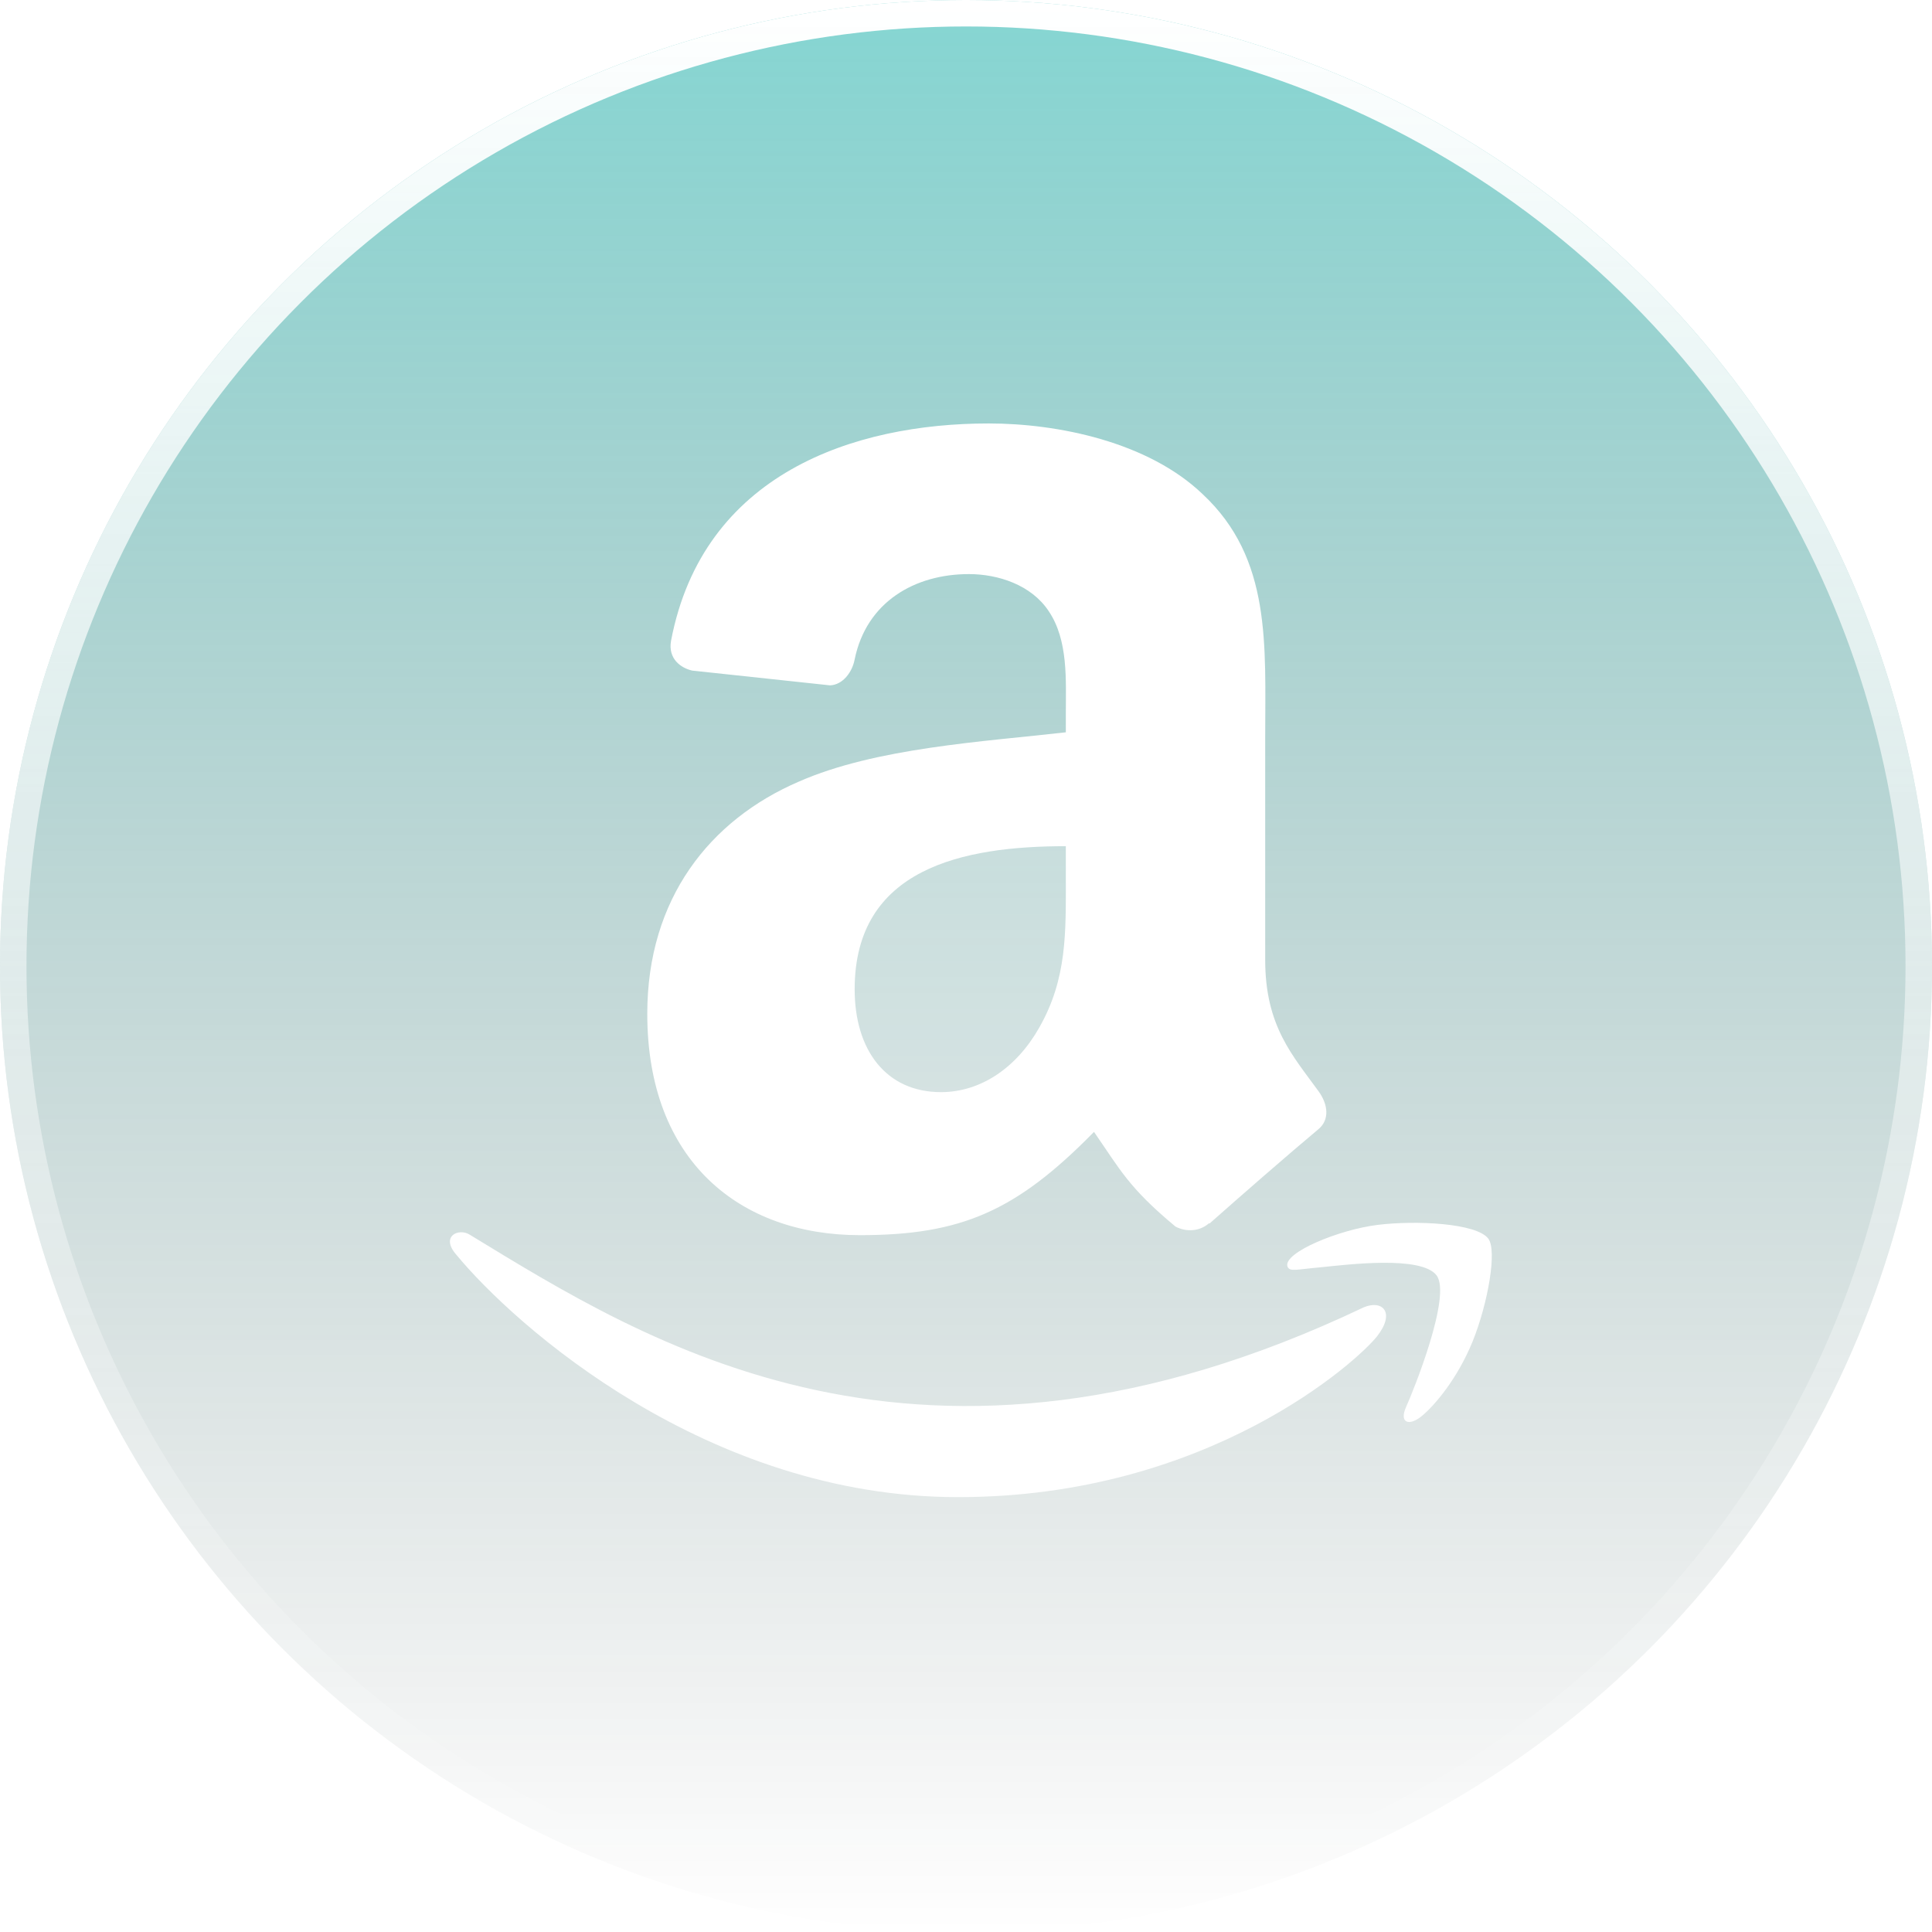
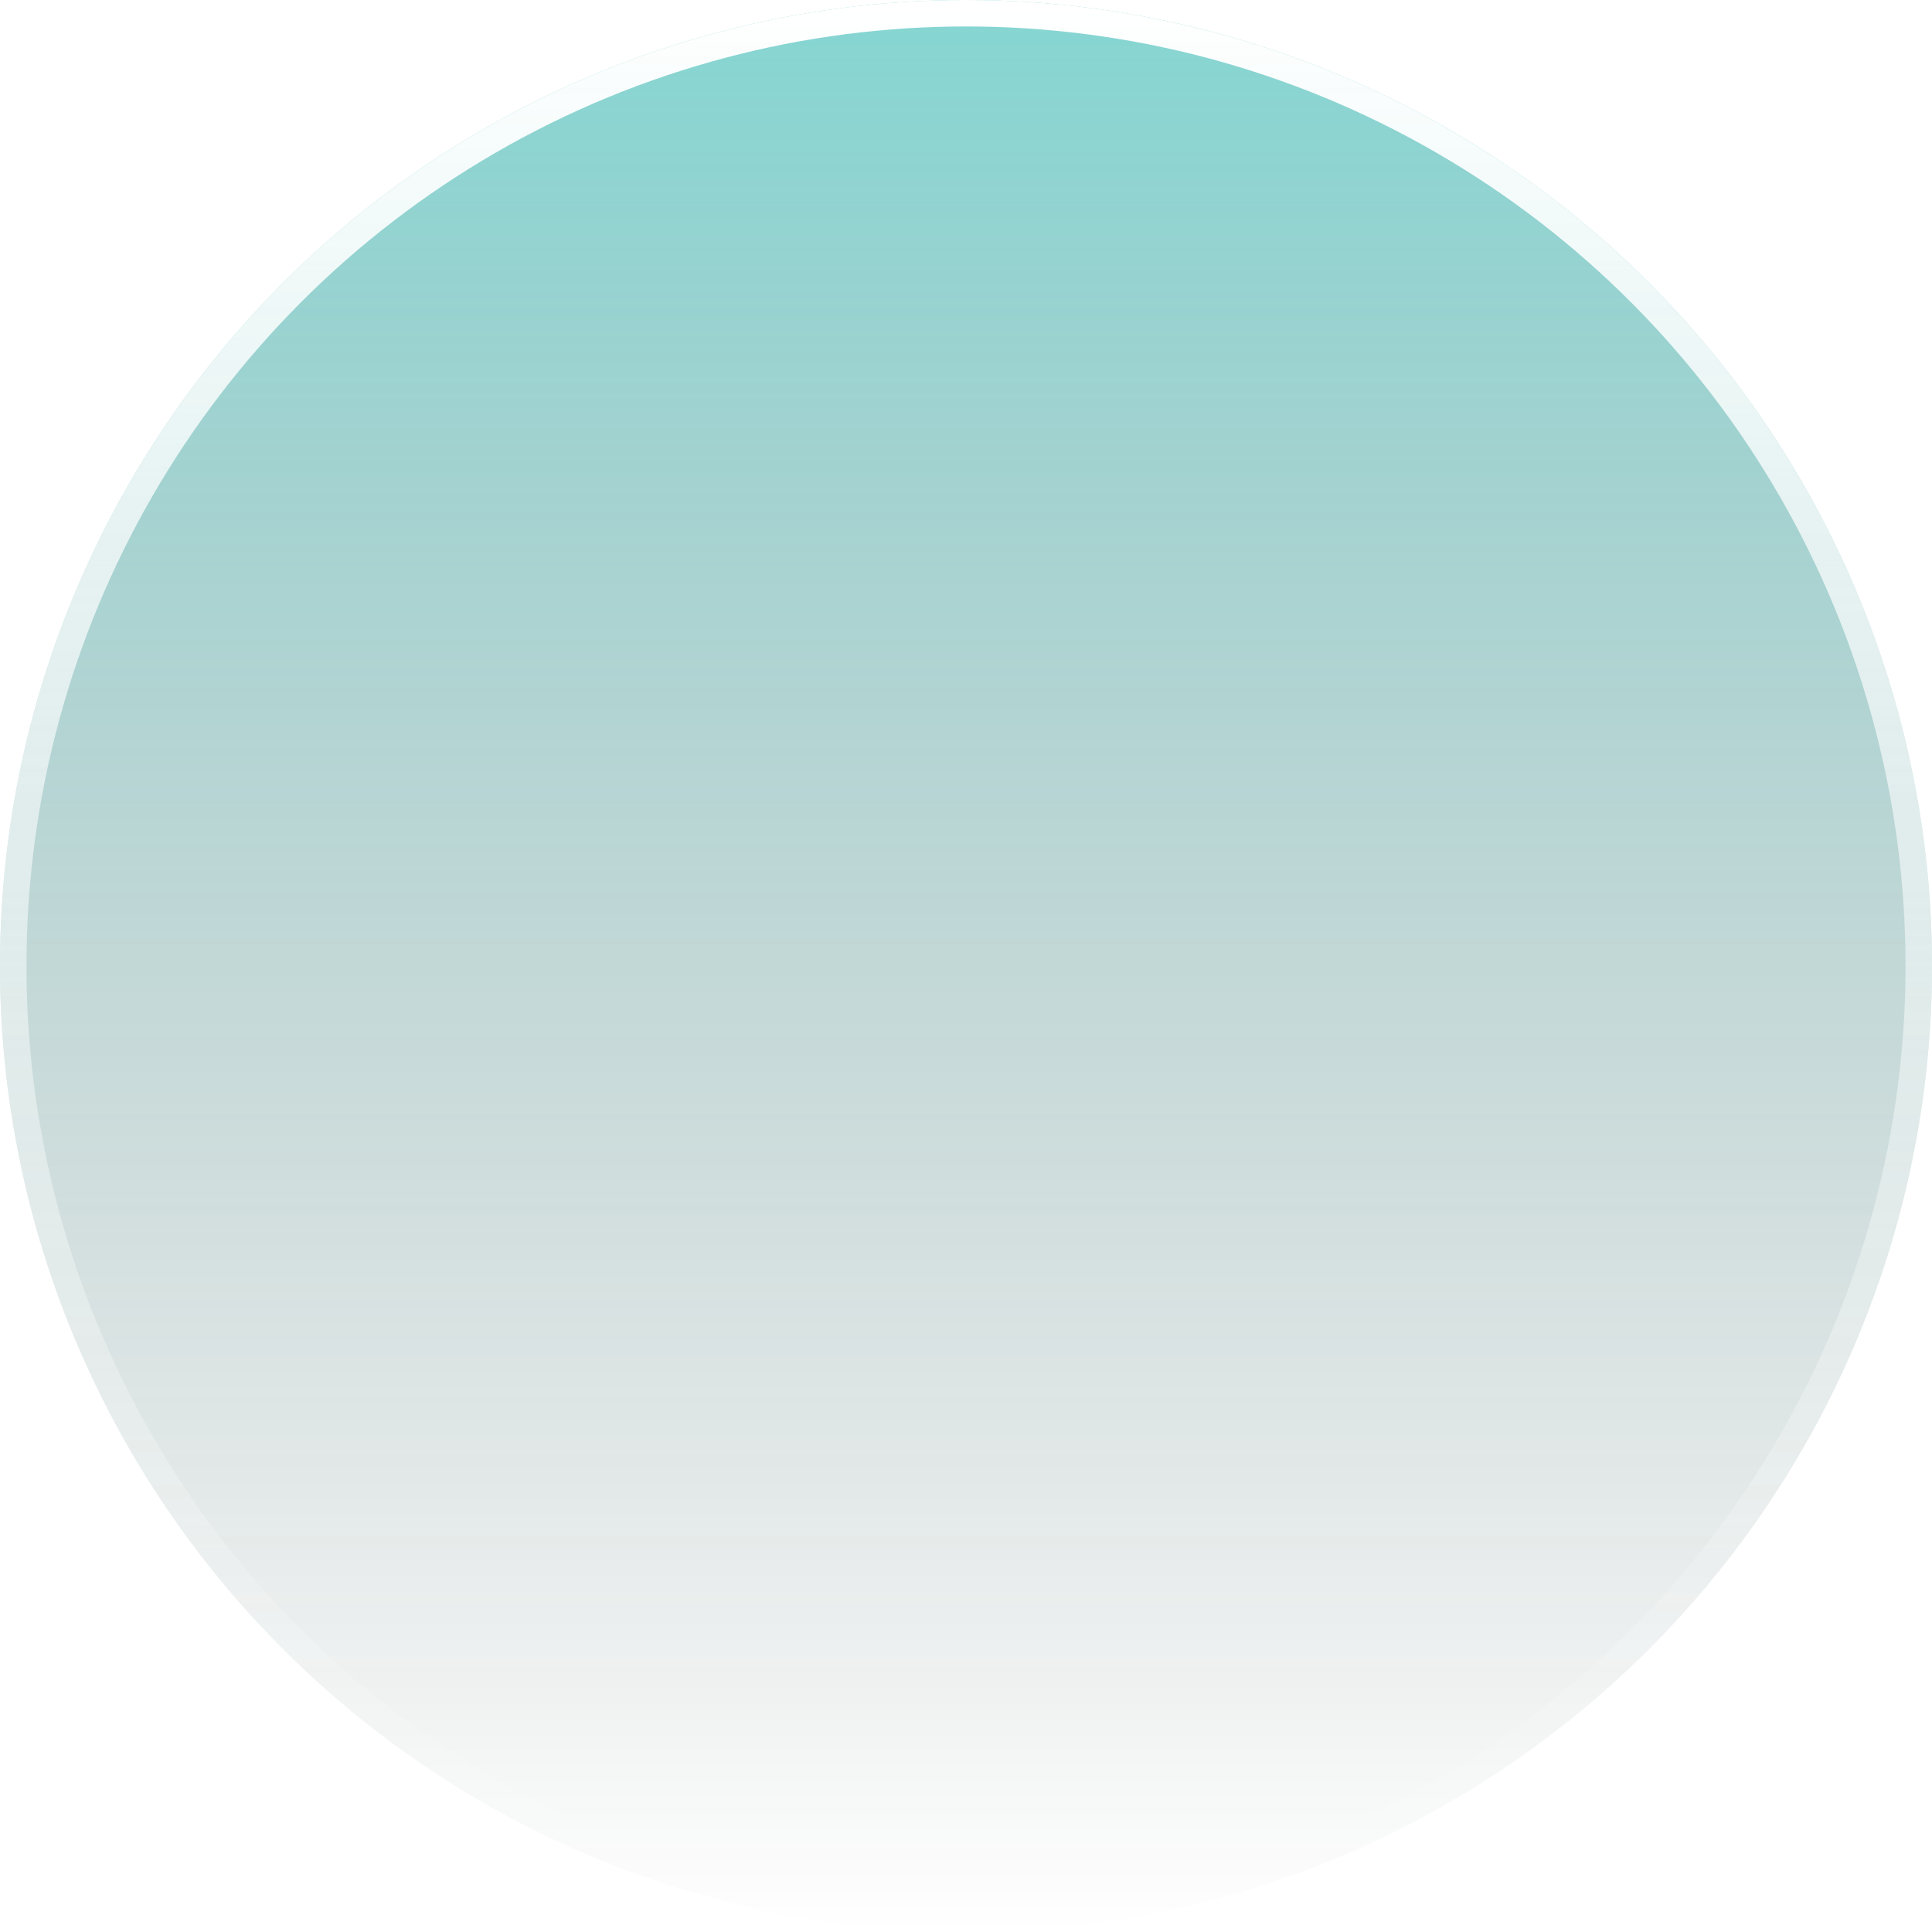
<svg xmlns="http://www.w3.org/2000/svg" width="73" height="73" viewBox="0 0 73 73" fill="none">
  <g filter="url(#filter0_b_135_5831)">
    <circle cx="36.5" cy="36.5" r="36.5" fill="url(#paint0_linear_135_5831)" fill-opacity="0.48" />
    <circle cx="36.5" cy="36.5" r="36" stroke="url(#paint1_linear_135_5831)" />
  </g>
-   <path d="M51.531 49.396C34.786 57.365 24.394 50.698 17.742 46.648C17.33 46.393 16.631 46.708 17.238 47.405C19.454 50.092 26.717 56.569 36.197 56.569C45.684 56.569 51.327 51.393 52.033 50.49C52.734 49.594 52.239 49.1 51.53 49.396H51.531ZM56.233 46.799C55.784 46.214 53.499 46.105 52.061 46.281C50.621 46.453 48.46 47.333 48.648 47.861C48.744 48.059 48.941 47.97 49.93 47.881C50.922 47.782 53.701 47.432 54.28 48.189C54.862 48.951 53.394 52.581 53.126 53.167C52.867 53.752 53.224 53.904 53.711 53.514C54.191 53.124 55.06 52.114 55.643 50.685C56.222 49.249 56.575 47.245 56.233 46.799Z" fill="white" />
-   <path d="M30 34L40.5 30L44.5 38.5L37 43L29.5 41.5L30 34Z" fill="white" fill-opacity="0.2" />
-   <path fill-rule="evenodd" clip-rule="evenodd" d="M40.272 33.136C40.272 35.227 40.325 36.97 39.268 38.827C38.415 40.337 37.063 41.266 35.554 41.266C33.493 41.266 32.293 39.695 32.293 37.378C32.293 32.803 36.391 31.973 40.272 31.973V33.136ZM45.684 46.218C45.329 46.535 44.816 46.557 44.416 46.346C42.634 44.866 42.317 44.179 41.336 42.768C38.392 45.772 36.309 46.67 32.489 46.67C27.975 46.67 24.457 43.885 24.457 38.306C24.457 33.951 26.82 30.984 30.179 29.535C33.093 28.252 37.161 28.025 40.272 27.67V26.976C40.272 25.7 40.37 24.19 39.622 23.088C38.966 22.099 37.713 21.692 36.61 21.692C34.565 21.692 32.738 22.741 32.293 24.915C32.202 25.398 31.847 25.874 31.364 25.896L26.155 25.338C25.718 25.24 25.235 24.885 25.355 24.213C26.556 17.902 32.255 16 37.358 16C39.969 16 43.381 16.695 45.442 18.672C48.054 21.11 47.805 24.364 47.805 27.904V36.268C47.805 38.782 48.847 39.884 49.828 41.243C50.175 41.726 50.251 42.307 49.813 42.669C48.718 43.583 46.771 45.281 45.699 46.233L45.684 46.218" fill="white" />
  <defs>
    <filter id="filter0_b_135_5831" x="-83" y="-83" width="239" height="239" filterUnits="userSpaceOnUse" color-interpolation-filters="sRGB">
      <feFlood flood-opacity="0" result="BackgroundImageFix" />
      <feGaussianBlur in="BackgroundImageFix" stdDeviation="41.5" />
      <feComposite in2="SourceAlpha" operator="in" result="effect1_backgroundBlur_135_5831" />
      <feBlend mode="normal" in="SourceGraphic" in2="effect1_backgroundBlur_135_5831" result="shape" />
    </filter>
    <linearGradient id="paint0_linear_135_5831" x1="36.5" y1="0" x2="36.5" y2="73" gradientUnits="userSpaceOnUse">
      <stop stop-color="#00A9A2" />
      <stop offset="1" stop-color="#001110" stop-opacity="0" />
    </linearGradient>
    <linearGradient id="paint1_linear_135_5831" x1="36.5" y1="0" x2="36.5" y2="73" gradientUnits="userSpaceOnUse">
      <stop stop-color="white" />
      <stop offset="1" stop-color="white" stop-opacity="0" />
    </linearGradient>
  </defs>
</svg>